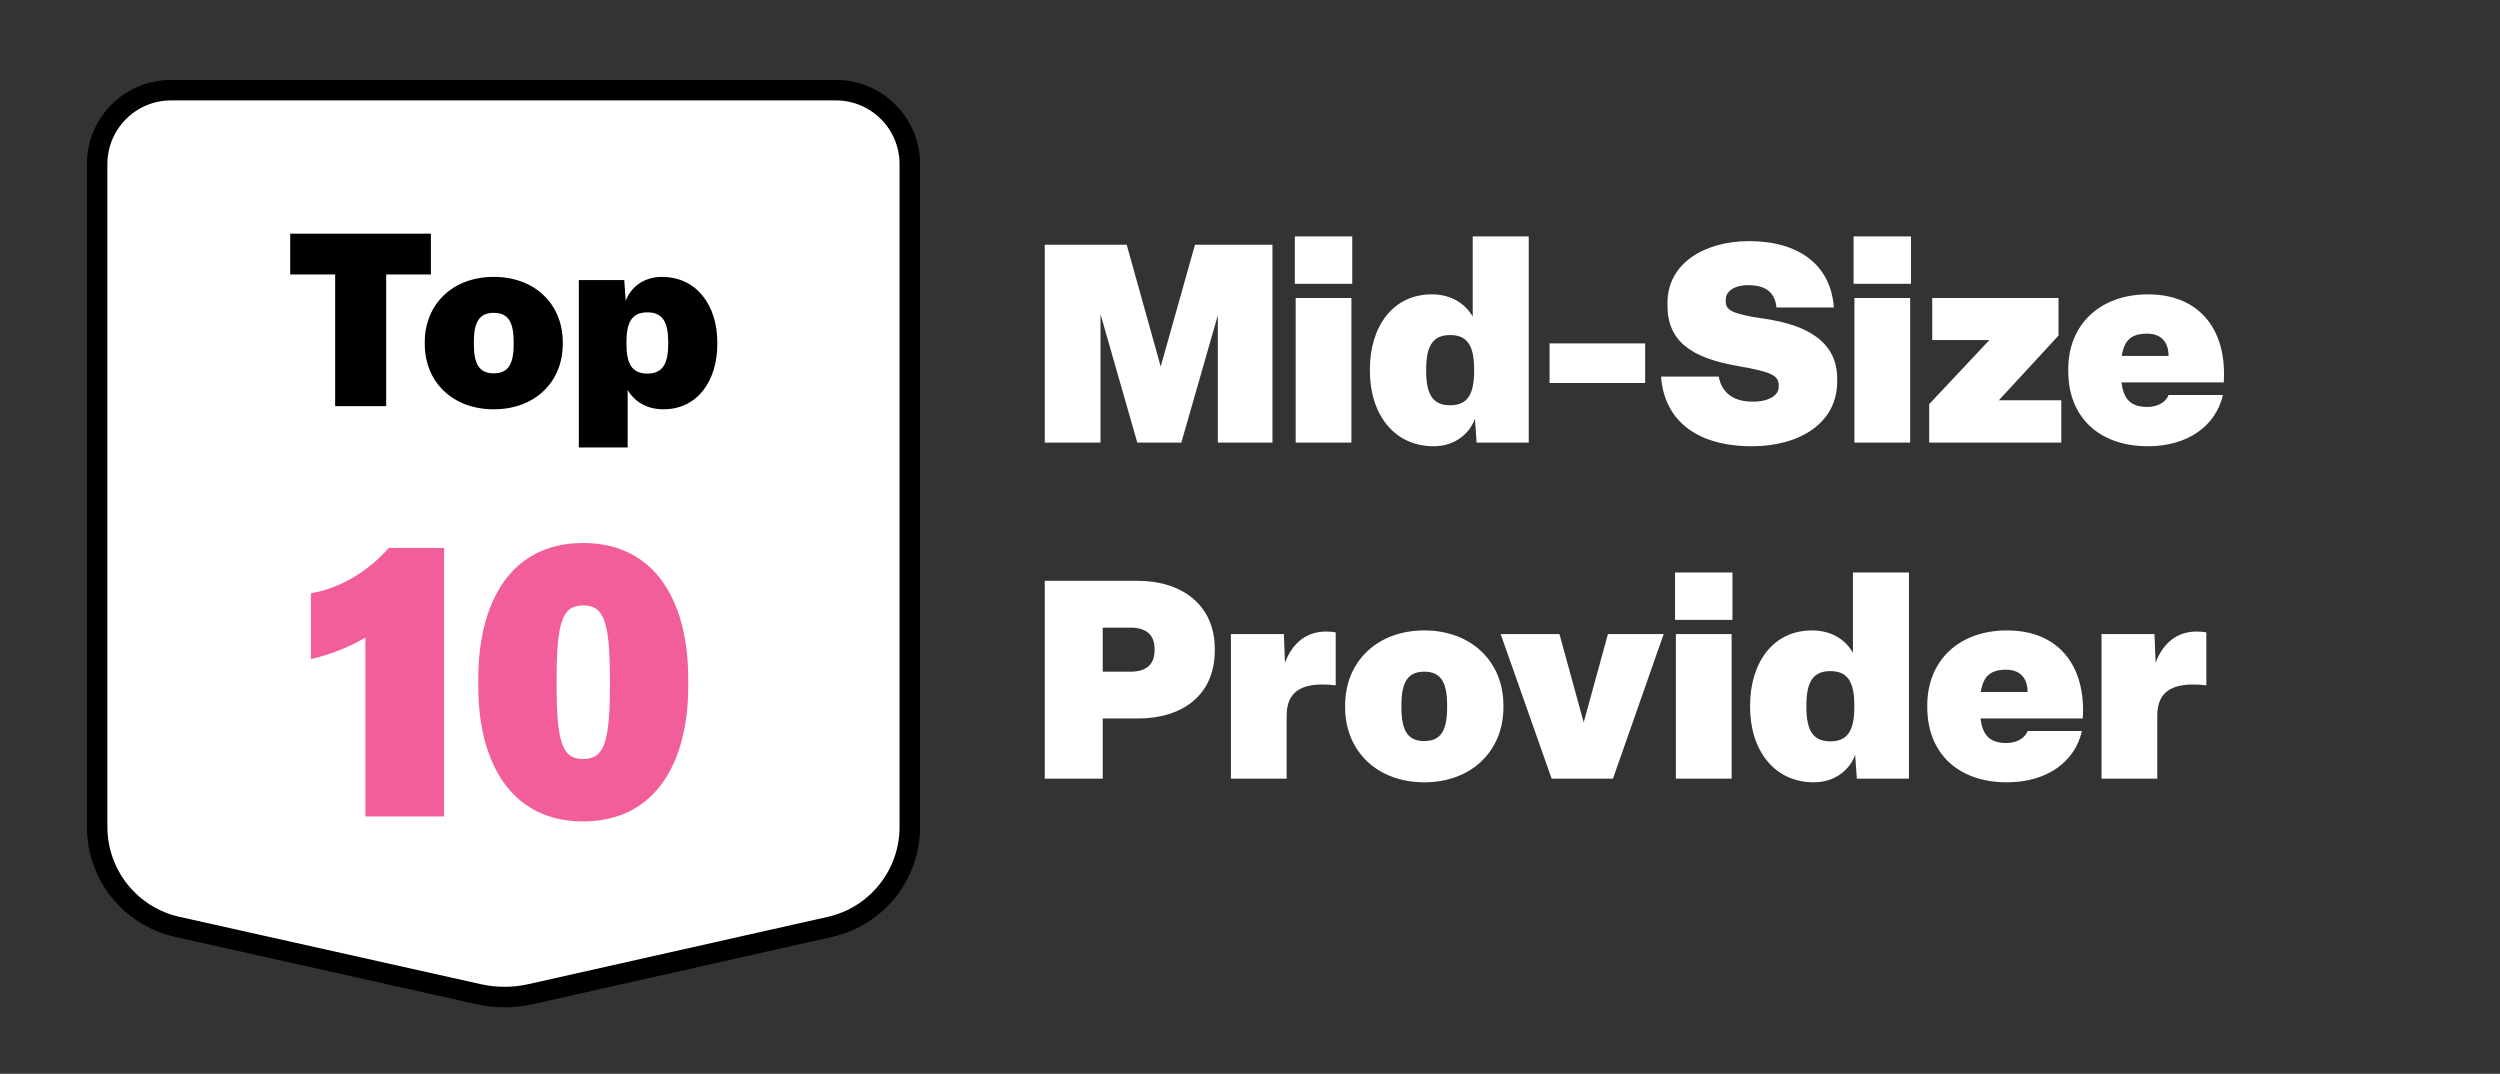
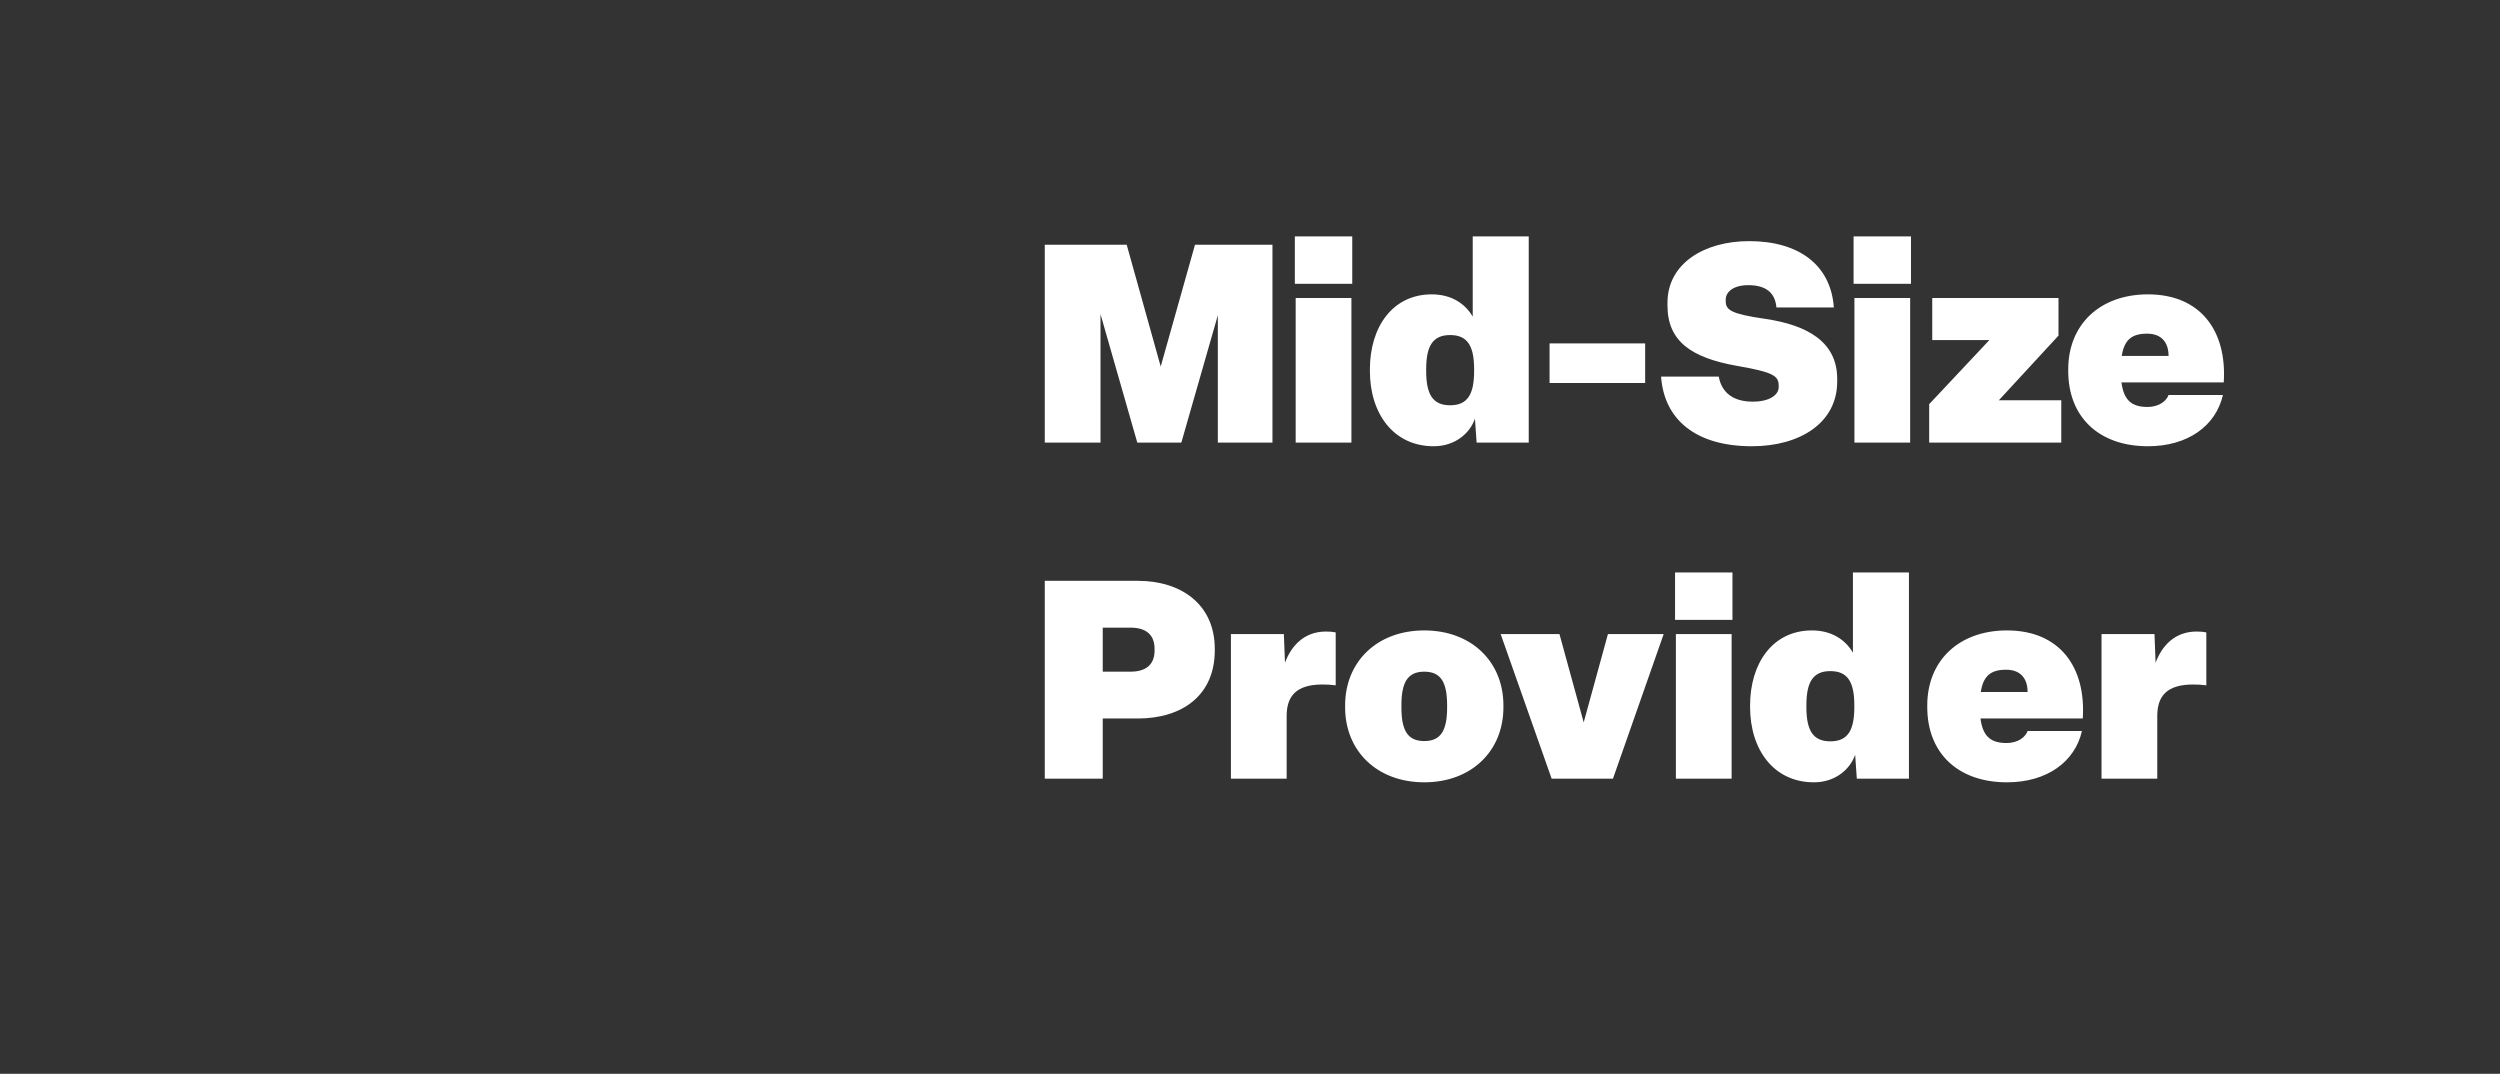
<svg xmlns="http://www.w3.org/2000/svg" width="305" height="131" viewBox="0 0 305 131" fill="none">
  <rect x="0" y="0" width="305" height="131" fill="#333333" stroke="none" />
-   <path d="M11.85 100.881V20.022C11.85 15.039 15.889 11 20.871 11H101.973C106.956 11 110.995 15.039 110.995 20.022V100.893C110.995 106.737 106.944 111.799 101.243 113.081L64.751 121.284C62.652 121.755 60.475 121.757 58.376 121.288L21.616 113.072C15.908 111.796 11.85 106.73 11.85 100.881Z" fill="white" stroke="black" stroke-width="2.5" />
-   <path d="M47.114 49.549H40.89V33.484H35.406V28.504H52.568V33.484H47.114V49.549ZM60.239 49.935C55.2 49.935 51.821 46.585 51.821 41.961V41.754C51.821 37.13 55.2 33.78 60.239 33.78C65.278 33.78 68.657 37.13 68.657 41.754V41.961C68.657 46.585 65.278 49.935 60.239 49.935ZM60.239 45.548C62.047 45.548 62.669 44.362 62.669 41.961V41.754C62.669 39.353 62.047 38.167 60.239 38.167C58.431 38.167 57.808 39.353 57.808 41.754V41.961C57.808 44.362 58.431 45.548 60.239 45.548ZM76.575 54.589H70.617V34.166H76.16L76.338 36.715C76.841 35.233 78.383 33.78 80.724 33.78C84.993 33.78 87.512 37.248 87.512 41.783V41.961C87.512 46.407 85.141 49.935 80.932 49.935C78.916 49.935 77.375 48.986 76.575 47.563V54.589ZM78.976 45.578C80.843 45.578 81.525 44.392 81.525 41.932V41.754C81.525 39.294 80.843 38.108 78.976 38.108C77.108 38.108 76.426 39.294 76.426 41.754V41.932C76.426 44.392 77.108 45.578 78.976 45.578Z" fill="black" />
-   <path d="M54.178 99.612H44.579V77.783C42.456 79.029 40.241 79.86 37.933 80.414V72.384C41.533 71.738 44.809 69.799 47.44 66.846H54.178V99.612ZM71.134 100.212C62.181 100.212 58.351 92.782 58.351 83.737V82.814C58.351 73.722 62.135 66.246 71.134 66.246C80.18 66.246 83.964 73.722 83.964 82.814V83.737C83.964 92.782 80.133 100.212 71.134 100.212ZM71.134 92.597C73.672 92.597 74.411 90.705 74.411 83.552V82.998C74.411 75.753 73.672 73.861 71.134 73.861C68.642 73.861 67.904 75.753 67.904 82.998V83.552C67.904 90.705 68.642 92.597 71.134 92.597Z" fill="#F25E99" />
  <path d="M134.262 54H127.462V29.86H137.458L141.606 44.718L145.788 29.86H155.24V54H148.576V38.462L144.122 54H138.75L134.262 38.326V54ZM164.975 28.84V34.62H157.971V28.84H164.975ZM158.073 36.354H164.873V54H158.073V36.354ZM174.912 54.442C170.016 54.442 167.126 50.464 167.126 45.262V45.058C167.126 39.958 169.846 35.912 174.674 35.912C177.054 35.912 178.754 37.034 179.672 38.632V28.84H186.506V54H180.148L179.944 51.076C179.366 52.776 177.598 54.442 174.912 54.442ZM176.918 49.444C179.06 49.444 179.842 48.084 179.842 45.262V45.058C179.842 42.236 179.06 40.876 176.918 40.876C174.776 40.876 173.994 42.236 173.994 45.058V45.262C173.994 48.084 174.776 49.444 176.918 49.444ZM200.709 46.724H189.047V41.896H200.709V46.724ZM213.734 54.442C206.866 54.442 203.024 51.178 202.65 45.942H209.688C210.028 47.846 211.388 49.002 213.836 49.002C215.876 49.002 216.998 48.186 216.998 47.234V47.03C216.998 45.84 216.284 45.398 212 44.65C206.322 43.664 203.432 41.624 203.432 37.272V36.932C203.432 32.172 207.886 29.418 213.394 29.418C219.446 29.418 223.356 32.308 223.73 37.51H216.726C216.556 35.64 215.366 34.79 213.292 34.79C211.422 34.79 210.538 35.64 210.538 36.558V36.728C210.538 37.816 211.15 38.292 215.366 38.904C220.466 39.652 224.138 41.692 224.138 46.214V46.554C224.138 51.62 219.548 54.442 213.734 54.442ZM233.141 28.84V34.62H226.137V28.84H233.141ZM226.239 36.354H233.039V54H226.239V36.354ZM251.476 54H235.36V49.308L242.704 41.488H235.734V36.354H251.136V40.944L243.86 48.832H251.476V54ZM262.049 54.442C256.099 54.442 252.325 50.906 252.325 45.262V45.058C252.325 39.55 256.235 35.912 262.049 35.912C268.441 35.912 271.705 40.332 271.297 46.656H258.819C259.091 48.798 260.043 49.648 261.981 49.648C263.477 49.648 264.327 48.866 264.565 48.186H271.195C270.345 51.926 266.945 54.442 262.049 54.442ZM258.853 43.426H264.565C264.565 41.828 263.749 40.706 261.947 40.706C260.077 40.706 259.159 41.454 258.853 43.426ZM134.534 95H127.462V70.86H138.818C144.122 70.86 148.202 73.75 148.202 79.156V79.36C148.202 84.834 144.224 87.656 138.818 87.656H134.534V95ZM134.534 76.572V81.944H137.934C139.668 81.944 140.858 81.196 140.858 79.36V79.156C140.858 77.32 139.668 76.572 137.934 76.572H134.534ZM156.971 95H150.171V77.354H156.631L156.767 80.856C157.481 78.918 159.011 77.048 161.765 77.048C162.241 77.048 162.615 77.082 162.955 77.15V83.61C162.445 83.542 161.901 83.508 161.357 83.508C158.161 83.508 156.971 84.902 156.971 87.35V95ZM173.761 95.442C167.981 95.442 164.105 91.6 164.105 86.296V86.058C164.105 80.754 167.981 76.912 173.761 76.912C179.541 76.912 183.417 80.754 183.417 86.058V86.296C183.417 91.6 179.541 95.442 173.761 95.442ZM173.761 90.41C175.835 90.41 176.549 89.05 176.549 86.296V86.058C176.549 83.304 175.835 81.944 173.761 81.944C171.687 81.944 170.973 83.304 170.973 86.058V86.296C170.973 89.05 171.687 90.41 173.761 90.41ZM196.781 95H189.301L183.079 77.354H190.253L193.211 88.132L196.169 77.354H202.969L196.781 95ZM211.36 69.84V75.62H204.356V69.84H211.36ZM204.458 77.354H211.258V95H204.458V77.354ZM221.297 95.442C216.401 95.442 213.511 91.464 213.511 86.262V86.058C213.511 80.958 216.231 76.912 221.059 76.912C223.439 76.912 225.139 78.034 226.057 79.632V69.84H232.891V95H226.533L226.329 92.076C225.751 93.776 223.983 95.442 221.297 95.442ZM223.303 90.444C225.445 90.444 226.227 89.084 226.227 86.262V86.058C226.227 83.236 225.445 81.876 223.303 81.876C221.161 81.876 220.379 83.236 220.379 86.058V86.262C220.379 89.084 221.161 90.444 223.303 90.444ZM244.85 95.442C238.9 95.442 235.126 91.906 235.126 86.262V86.058C235.126 80.55 239.036 76.912 244.85 76.912C251.242 76.912 254.506 81.332 254.098 87.656H241.62C241.892 89.798 242.844 90.648 244.782 90.648C246.278 90.648 247.128 89.866 247.366 89.186H253.996C253.146 92.926 249.746 95.442 244.85 95.442ZM241.654 84.426H247.366C247.366 82.828 246.55 81.706 244.748 81.706C242.878 81.706 241.96 82.454 241.654 84.426ZM263.187 95H256.387V77.354H262.847L262.983 80.856C263.697 78.918 265.227 77.048 267.981 77.048C268.457 77.048 268.831 77.082 269.171 77.15V83.61C268.661 83.542 268.117 83.508 267.573 83.508C264.377 83.508 263.187 84.902 263.187 87.35V95Z" fill="white" />
</svg>